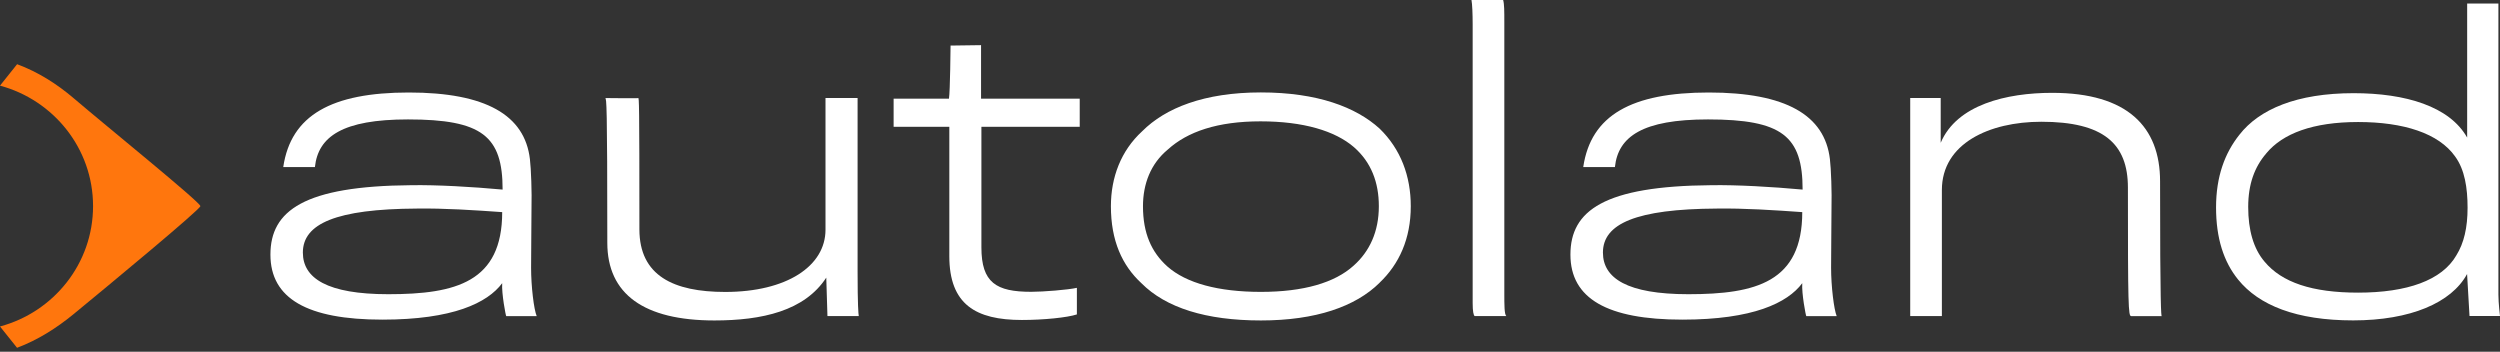
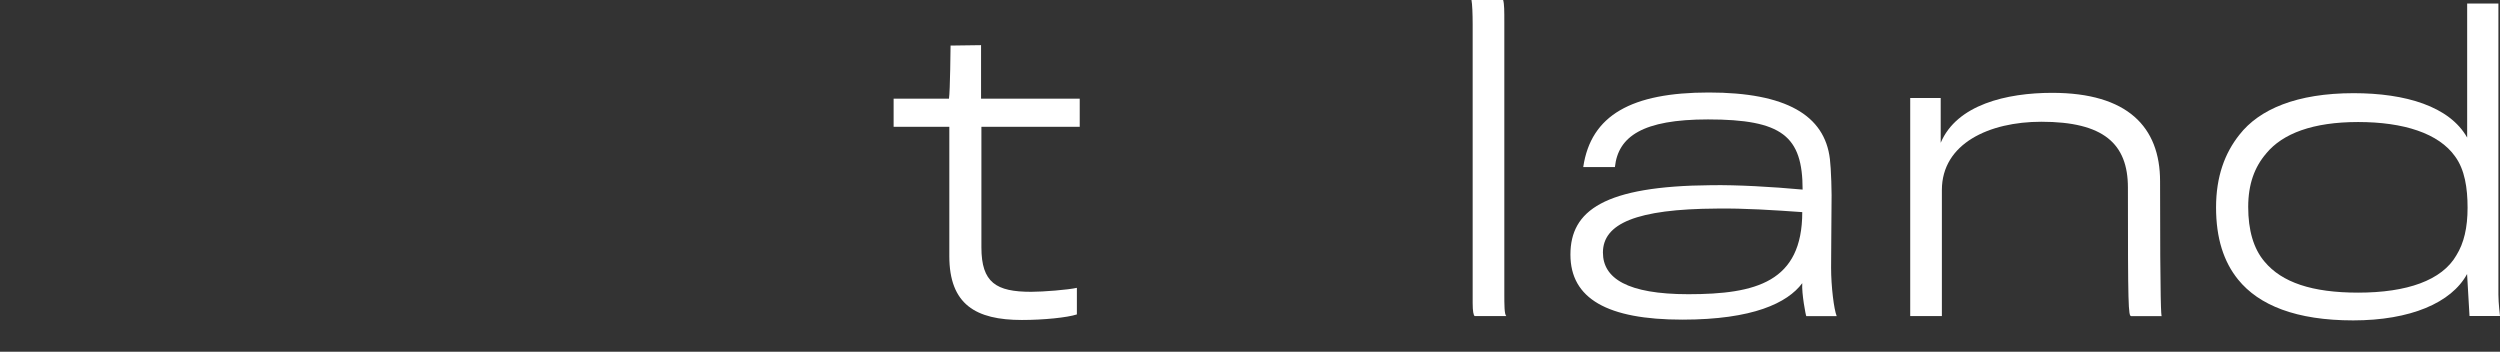
<svg xmlns="http://www.w3.org/2000/svg" width="199" height="28" viewBox="0 0 199 28" fill="none">
  <rect x="0" y="0" width="199" height="28" fill="#333333" stroke="none" />
-   <path d="M15.95 16.405C15.95 16.1 8.433 10.013 5.868 7.821C4.539 6.687 3.028 5.727 1.362 5.11L0 6.817C4.269 7.968 7.407 11.824 7.407 16.405C7.407 20.987 4.269 24.843 0 25.988L1.357 27.684C3 27.068 4.495 26.119 5.835 25.023C8.637 22.721 15.956 16.662 15.956 16.4" fill="#FF760D" />
-   <path d="M40.295 25.159C40.262 25.159 39.915 23.359 39.975 22.541C38.795 24.117 36.048 25.443 30.434 25.443C24.466 25.443 21.526 23.768 21.526 20.267C21.526 16.765 24.207 14.807 32.728 14.742C34.802 14.709 37.549 14.867 40.008 15.091C40.008 10.832 38.381 9.506 32.474 9.506C27.273 9.506 25.327 10.864 25.067 13.297H22.547C23.154 9.163 26.408 7.363 32.541 7.363C38.674 7.363 41.768 9.163 42.181 12.664C42.275 13.422 42.342 15.38 42.308 16.482C42.308 17.3 42.275 20.141 42.275 21.314C42.275 22.797 42.496 24.63 42.722 25.165H40.295V25.159ZM33.175 16.602C26.761 16.635 24.108 17.802 24.108 20.103C24.108 22.154 26.055 23.419 30.908 23.419C36.302 23.419 39.975 22.443 39.975 16.885C37.742 16.727 35.348 16.569 33.175 16.602Z" fill="#FFFFFF" />
-   <path d="M65.865 25.159L65.771 22.099C64.044 24.75 60.663 25.508 56.863 25.508C51.276 25.508 48.342 23.425 48.342 19.323C48.342 8.181 48.276 7.897 48.182 7.805C48.182 7.805 50.863 7.837 50.802 7.805C50.868 7.805 50.896 8.028 50.896 18.254C50.896 21.947 53.609 23.239 57.729 23.239C62.611 23.239 65.71 21.189 65.71 18.282V7.799H68.264V21.625C68.264 24.308 68.33 25.001 68.358 25.159H65.865Z" fill="#FFFFFF" />
  <path d="M78.12 10.101V19.694C78.12 22.503 79.3 23.228 82.08 23.228C83.039 23.228 85.014 23.07 85.72 22.912V25.028C84.953 25.279 83.073 25.47 81.346 25.47C77.673 25.47 75.566 24.237 75.566 20.387V10.095H71.132V7.854H75.538C75.632 7.286 75.665 3.627 75.665 3.627L78.092 3.594V7.854H85.946V10.095H78.125L78.12 10.101Z" fill="#FFFFFF" />
-   <path d="M109.816 22.508C107.903 24.401 104.742 25.508 100.369 25.508C95.995 25.508 92.802 24.499 90.855 22.541C89.321 21.123 88.428 19.165 88.428 16.416C88.428 14.115 89.228 11.999 90.915 10.45C92.769 8.59 95.863 7.357 100.363 7.357C104.864 7.357 107.93 8.525 109.811 10.232C111.504 11.873 112.298 14.022 112.298 16.416C112.298 19.007 111.372 21.025 109.811 22.508H109.816ZM107.77 11.71C106.27 10.417 103.75 9.659 100.336 9.659C96.922 9.659 94.528 10.477 92.962 11.9C91.588 13.035 90.981 14.649 90.981 16.416C90.981 18.565 91.654 20.076 92.928 21.216C94.429 22.541 96.982 23.234 100.369 23.234C103.755 23.234 106.243 22.508 107.743 21.15C109.022 20.016 109.756 18.434 109.756 16.416C109.756 14.524 109.149 12.915 107.776 11.715L107.77 11.71Z" fill="#FFFFFF" />
  <path d="M117.384 25.159C117.29 25.094 117.224 24.783 117.224 24.117V1.958C117.224 1.107 117.191 0.316 117.13 1.52588e-05H119.65C119.744 0.316 119.744 0.884 119.744 1.767V23.359C119.744 24.276 119.744 25.034 119.904 25.159H117.384Z" fill="#FFFFFF" />
  <path d="M143.78 25.159C143.747 25.159 143.4 23.359 143.46 22.541C142.28 24.117 139.533 25.443 133.913 25.443C127.946 25.443 125.006 23.768 125.006 20.267C125.006 16.765 127.686 14.807 136.208 14.742C138.281 14.709 141.028 14.867 143.488 15.091C143.488 10.832 141.861 9.506 135.954 9.506C130.753 9.506 128.806 10.864 128.547 13.297H126.026C126.633 9.163 129.887 7.363 136.02 7.363C142.153 7.363 145.247 9.163 145.661 12.664C145.755 13.422 145.821 15.38 145.788 16.482C145.788 17.3 145.755 20.141 145.755 21.314C145.755 22.797 145.981 24.63 146.201 25.165H143.775L143.78 25.159ZM136.66 16.602C130.245 16.635 127.593 17.802 127.593 20.103C127.593 22.154 129.539 23.419 134.393 23.419C139.787 23.419 143.46 22.443 143.46 16.885C141.227 16.727 138.833 16.569 136.66 16.602Z" fill="#FFFFFF" />
  <path d="M169.636 25.159C169.416 25.159 169.382 24.341 169.382 14.933C169.382 11.431 167.436 9.692 162.488 9.692C158.341 9.692 154.574 11.426 154.574 15.124V25.159H152.053V7.799H154.48V11.366C155.76 8.334 159.714 7.39 163.354 7.39C169.355 7.39 171.942 10.106 171.942 14.431C171.942 24.657 172.035 25.066 172.068 25.165H169.642L169.636 25.159Z" fill="#FFFFFF" />
  <path d="M196.386 10.951V0.284H198.873V23.452C198.873 24.145 199 25.154 199 25.154H196.573L196.38 21.81C195.134 24.112 191.847 25.503 187.313 25.503C182.779 25.503 179.812 24.303 178.152 22.252C177.005 20.834 176.398 18.969 176.398 16.509C176.398 14.049 177.098 12.184 178.251 10.733C179.845 8.683 182.845 7.417 187.352 7.417C191.472 7.417 194.979 8.459 196.386 10.951ZM180.391 12.217C179.465 13.291 178.957 14.649 178.957 16.476C178.957 18.303 179.371 19.792 180.264 20.834C181.638 22.476 184.031 23.294 187.705 23.294C191.598 23.294 194.378 22.318 195.525 20.327C196.132 19.351 196.419 18.118 196.419 16.536C196.419 14.955 196.193 13.504 195.432 12.462C194.124 10.602 191.312 9.713 187.705 9.713C184.097 9.713 181.704 10.63 180.397 12.206L180.391 12.217Z" fill="#FFFFFF" />
</svg>